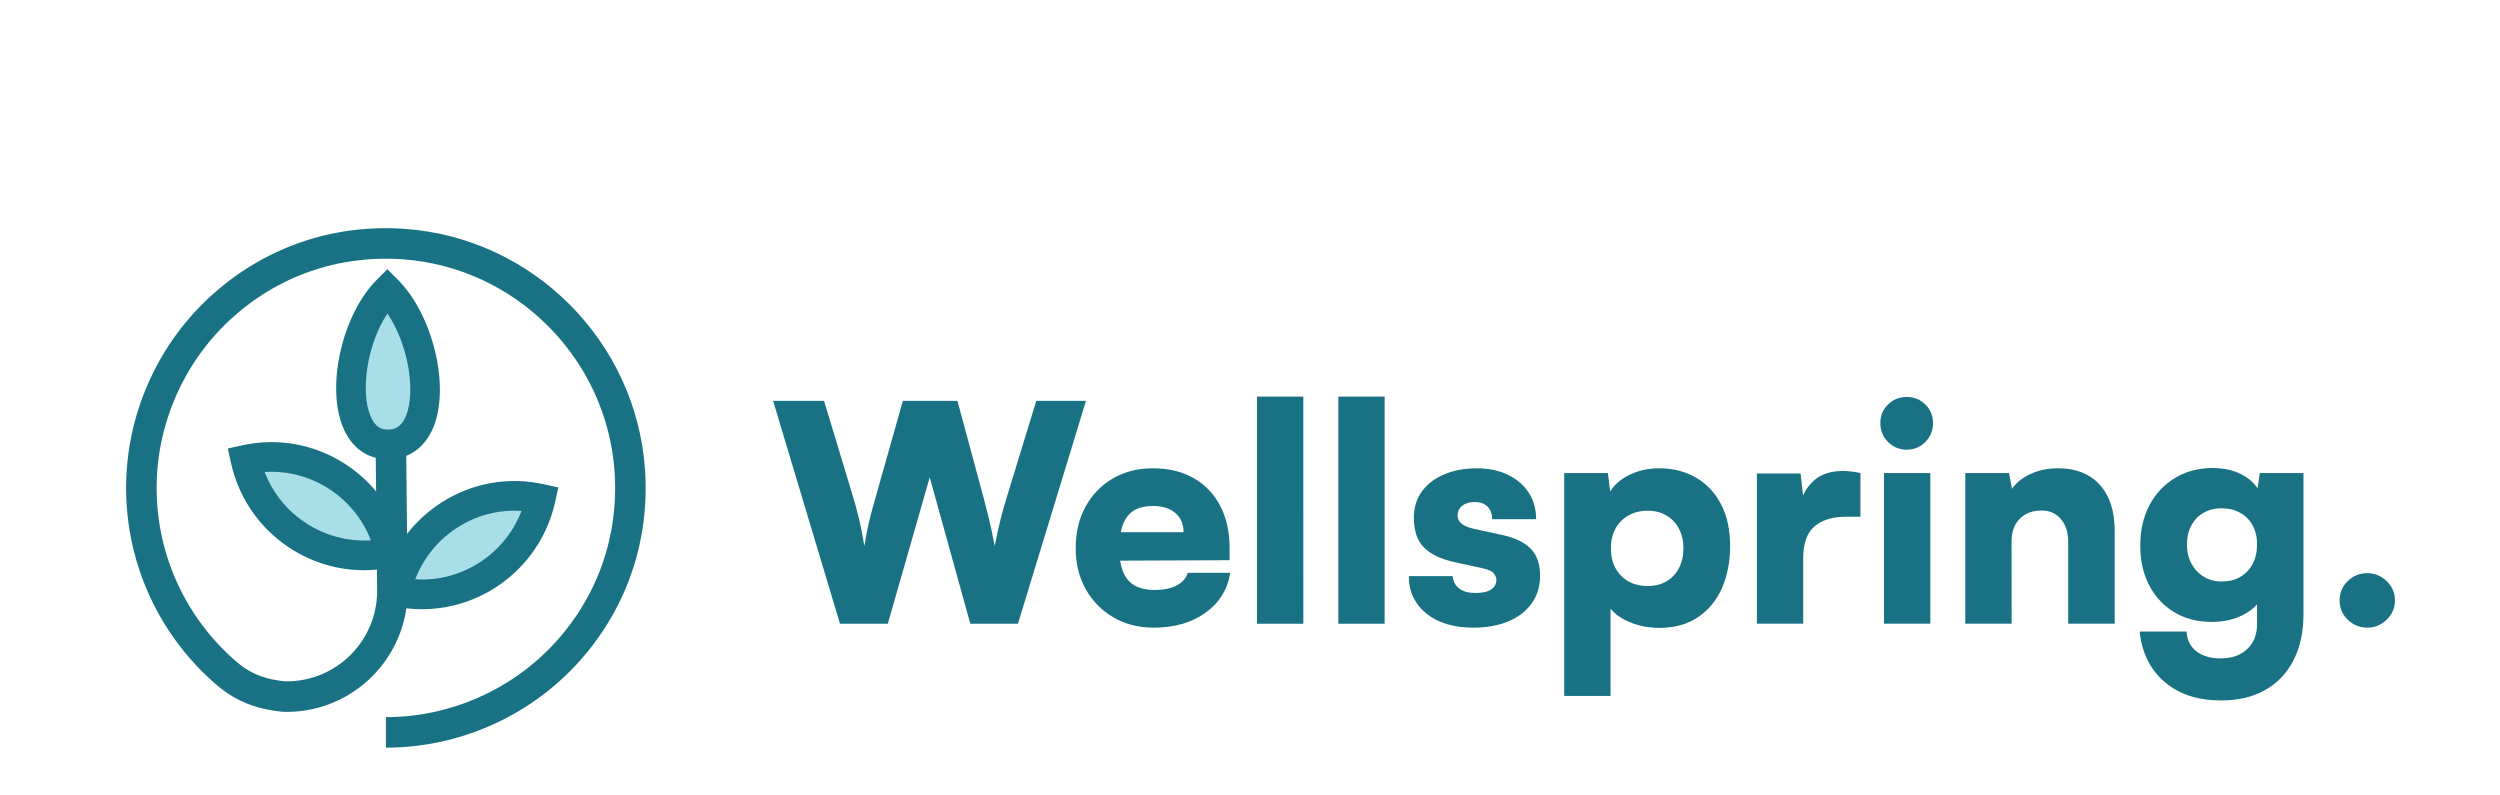
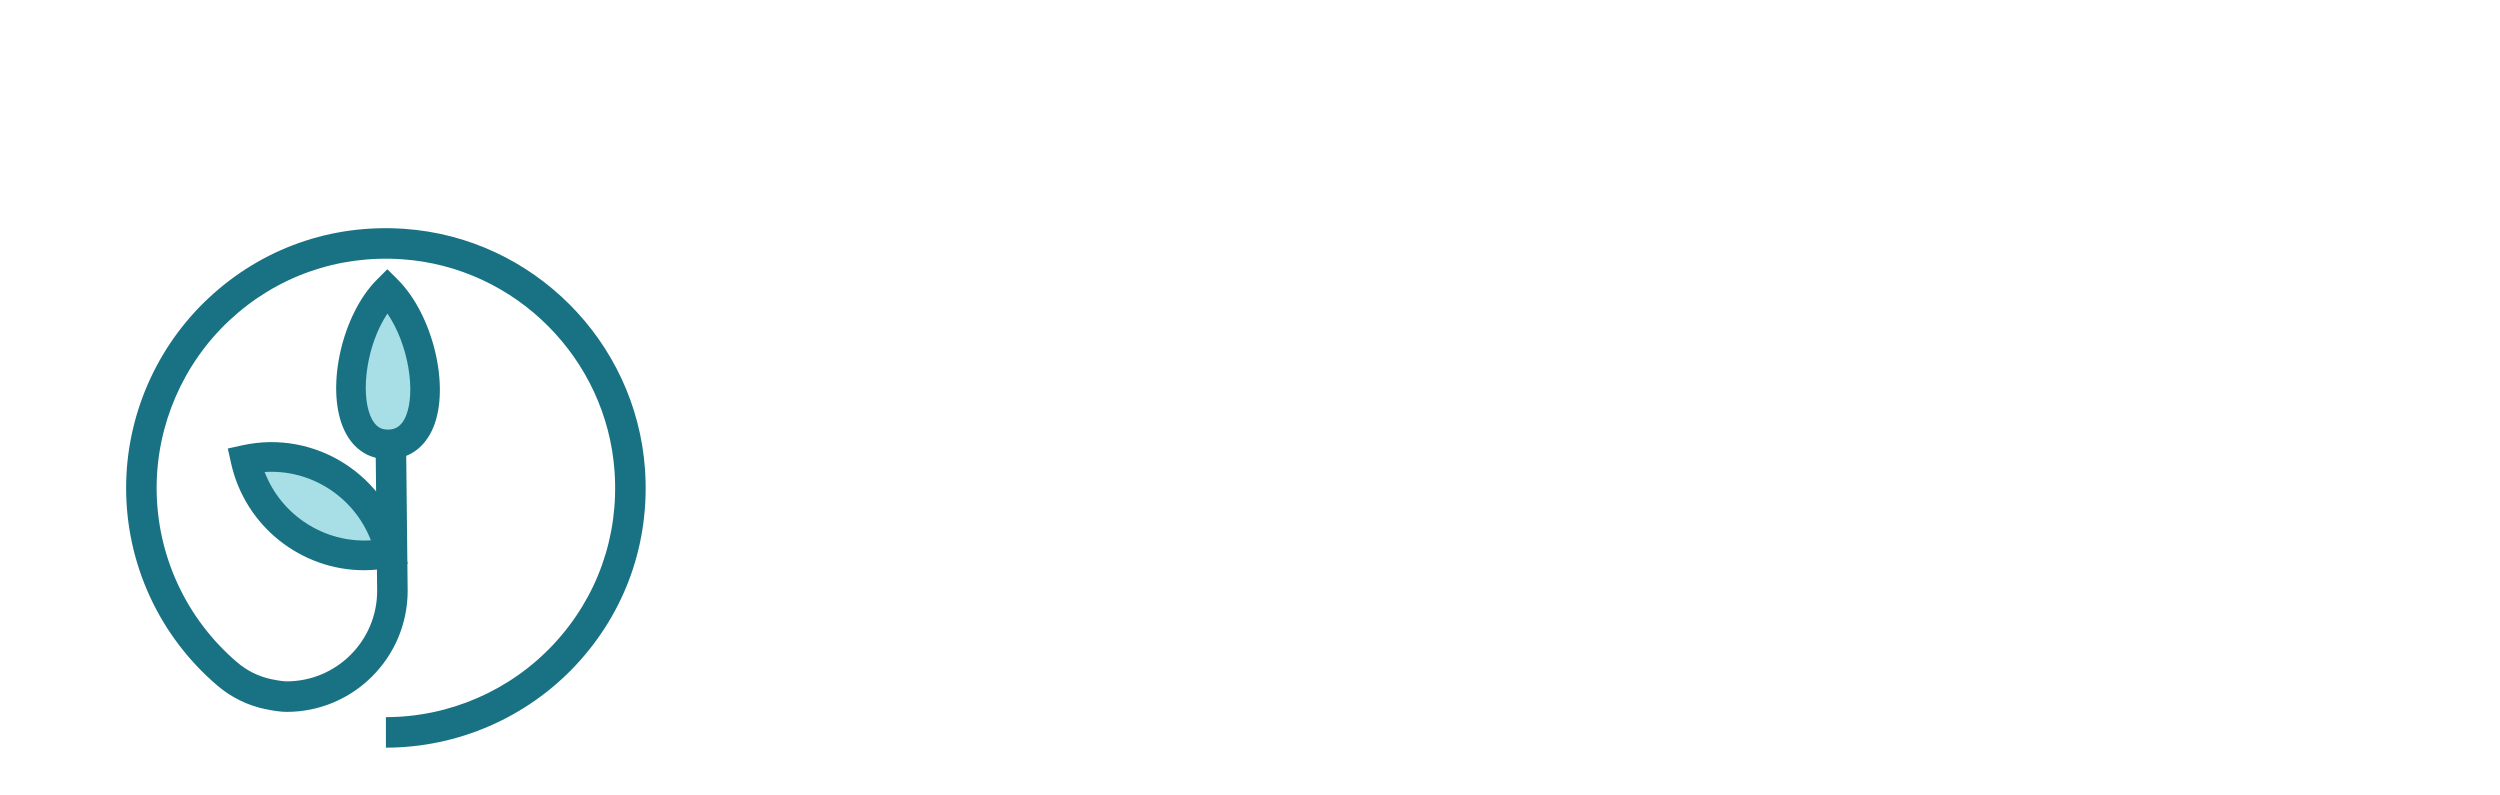
<svg xmlns="http://www.w3.org/2000/svg" width="110" height="35" viewBox="0 0 110 35" version="1.1" id="wellspring-logo">
  <defs id="defs1">
    <clipPath clipPathUnits="userSpaceOnUse" id="clipPath139">
-       <path d="M 0,595.276 H 841.89 V 0 H 0 Z" transform="translate(-103,-328.767)" id="path139" />
-     </clipPath>
+       </clipPath>
    <clipPath clipPathUnits="userSpaceOnUse" id="clipPath141">
      <path d="M 0,595.276 H 841.89 V 0 H 0 Z" transform="translate(-101.9,-366.347)" id="path141" />
    </clipPath>
    <clipPath clipPathUnits="userSpaceOnUse" id="clipPath143">
      <path d="M 0,595.276 H 841.89 V 0 H 0 Z" transform="translate(-102.22,-333.637)" id="path143" />
    </clipPath>
    <clipPath clipPathUnits="userSpaceOnUse" id="clipPath145">
      <path d="M 0,595.276 H 841.89 V 0 H 0 Z" transform="translate(-105.381,-330.291)" id="path145" />
    </clipPath>
    <clipPath clipPathUnits="userSpaceOnUse" id="clipPath147">
      <path d="M 0,595.276 H 841.89 V 0 H 0 Z" transform="translate(-86.593,-343.675)" id="path147" />
    </clipPath>
    <clipPath clipPathUnits="userSpaceOnUse" id="clipPath149">
      <path d="M 0,595.276 H 841.89 V 0 H 0 Z" transform="translate(-101.907,-363.438)" id="path149" />
    </clipPath>
    <clipPath clipPathUnits="userSpaceOnUse" id="clipPath151">
      <path d="M 0,595.276 H 841.89 V 0 H 0 Z" transform="translate(-101.72,-309.294)" id="path151" />
    </clipPath>
  </defs>
  <g id="layer1">
-     <path id="path137" d="m 36.96,27.443 -2.943,-9.806 h 2.241 l 1.286,4.254 c 0.088,0.292 0.171,0.599 0.248,0.922 0.08,0.322 0.159,0.727 0.24,1.211 0.08,-0.485 0.159,-0.886 0.24,-1.203 0.08,-0.319 0.163,-0.629 0.252,-0.93 l 1.203,-4.254 H 42.127 l 1.149,4.254 c 0.08,0.301 0.159,0.615 0.24,0.943 0.08,0.326 0.163,0.722 0.252,1.191 0.096,-0.493 0.184,-0.897 0.265,-1.211 0.08,-0.314 0.163,-0.612 0.252,-0.893 l 1.311,-4.283 h 2.187 l -2.993,9.806 h -2.096 l -1.786,-6.441 -1.844,6.441 z m 13.802,0.174 c -0.661,0 -1.252,-0.151 -1.769,-0.451 -0.516,-0.3 -0.922,-0.713 -1.22,-1.24 -0.296,-0.526 -0.442,-1.129 -0.442,-1.807 0,-0.688 0.143,-1.296 0.43,-1.823 0.289,-0.526 0.688,-0.939 1.199,-1.24 0.513,-0.3 1.101,-0.451 1.765,-0.451 0.697,0 1.296,0.145 1.798,0.434 0.504,0.287 0.893,0.693 1.166,1.22 0.275,0.524 0.413,1.148 0.413,1.873 v 0.517 l -5.697,0.025 0.025,-1.257 h 3.646 c 0,-0.356 -0.12,-0.637 -0.36,-0.843 -0.238,-0.207 -0.564,-0.31 -0.98,-0.31 -0.345,0 -0.626,0.066 -0.843,0.198 -0.215,0.132 -0.376,0.338 -0.484,0.616 -0.105,0.279 -0.157,0.635 -0.157,1.067 0,0.618 0.125,1.075 0.376,1.373 0.253,0.296 0.645,0.442 1.174,0.442 0.389,0 0.711,-0.066 0.967,-0.198 0.256,-0.132 0.42,-0.318 0.492,-0.558 h 1.869 c -0.116,0.734 -0.479,1.319 -1.087,1.757 -0.61,0.438 -1.37,0.657 -2.282,0.657 z m 6.585,-0.174 H 55.308 v -9.992 h 2.038 z m 3.577,0 h -2.038 v -9.992 h 2.038 z m 1.065,-2.092 h 1.931 c 0.019,0.229 0.113,0.409 0.281,0.542 0.167,0.132 0.406,0.198 0.715,0.198 0.316,0 0.55,-0.052 0.699,-0.157 0.151,-0.107 0.227,-0.245 0.227,-0.413 0,-0.096 -0.037,-0.192 -0.112,-0.289 -0.074,-0.096 -0.236,-0.172 -0.484,-0.227 l -1.22,-0.265 c -0.61,-0.132 -1.065,-0.345 -1.364,-0.641 -0.301,-0.298 -0.451,-0.737 -0.451,-1.319 0,-0.46 0.121,-0.852 0.364,-1.174 0.242,-0.322 0.572,-0.568 0.988,-0.74 0.415,-0.174 0.889,-0.26 1.418,-0.26 0.513,0 0.964,0.094 1.356,0.281 0.394,0.185 0.701,0.445 0.922,0.781 0.22,0.334 0.331,0.727 0.331,1.178 h -1.935 c 0,-0.228 -0.066,-0.411 -0.198,-0.55 -0.132,-0.137 -0.322,-0.207 -0.571,-0.207 -0.229,0 -0.412,0.056 -0.55,0.165 -0.135,0.111 -0.203,0.254 -0.203,0.43 0,0.284 0.238,0.479 0.715,0.583 l 1.232,0.269 c 0.548,0.114 0.965,0.309 1.253,0.587 0.286,0.279 0.43,0.682 0.43,1.211 0,0.469 -0.124,0.875 -0.372,1.22 -0.248,0.345 -0.593,0.608 -1.034,0.79 -0.441,0.182 -0.949,0.273 -1.521,0.273 -0.876,0 -1.571,-0.209 -2.084,-0.628 -0.511,-0.422 -0.765,-0.967 -0.765,-1.637 z m 6.835,5.271 v -9.806 h 1.922 l 0.103,0.81 c 0.187,-0.308 0.475,-0.555 0.864,-0.74 0.389,-0.187 0.815,-0.281 1.282,-0.281 0.62,0 1.164,0.138 1.633,0.413 0.468,0.273 0.835,0.665 1.1,1.174 0.265,0.507 0.397,1.118 0.397,1.831 0,0.698 -0.122,1.319 -0.364,1.864 -0.243,0.544 -0.597,0.969 -1.062,1.277 -0.463,0.308 -1.025,0.463 -1.687,0.463 -0.461,0 -0.885,-0.081 -1.273,-0.24 -0.389,-0.159 -0.681,-0.362 -0.876,-0.608 v 3.841 z m 2.055,-6.491 c 0,0.326 0.067,0.615 0.203,0.868 0.137,0.251 0.328,0.445 0.571,0.583 0.242,0.135 0.523,0.203 0.843,0.203 0.325,0 0.605,-0.07 0.839,-0.211 0.234,-0.141 0.414,-0.335 0.542,-0.583 0.129,-0.248 0.194,-0.534 0.194,-0.86 0,-0.328 -0.065,-0.614 -0.194,-0.86 -0.127,-0.248 -0.308,-0.442 -0.542,-0.583 -0.235,-0.143 -0.515,-0.215 -0.839,-0.215 -0.32,0 -0.602,0.069 -0.843,0.207 -0.243,0.135 -0.433,0.327 -0.571,0.575 -0.135,0.248 -0.203,0.541 -0.203,0.876 z m 10.98,-3.316 v 1.922 h -0.649 c -0.582,0 -1.04,0.143 -1.373,0.426 -0.331,0.281 -0.496,0.75 -0.496,1.406 v 2.873 h -2.038 v -6.61 h 1.922 l 0.157,1.418 h -0.186 c 0.088,-0.443 0.289,-0.808 0.604,-1.096 0.314,-0.286 0.74,-0.43 1.277,-0.43 0.124,0 0.249,0.007 0.376,0.021 0.129,0.014 0.265,0.037 0.405,0.07 z m 1.036,6.627 v -6.627 h 2.038 v 6.627 z m 1.005,-7.656 c -0.326,0 -0.602,-0.113 -0.827,-0.339 -0.226,-0.225 -0.339,-0.502 -0.339,-0.831 0,-0.325 0.113,-0.597 0.339,-0.819 0.225,-0.22 0.501,-0.331 0.827,-0.331 0.319,0 0.591,0.111 0.814,0.331 0.225,0.221 0.339,0.494 0.339,0.819 0,0.329 -0.114,0.606 -0.339,0.831 -0.223,0.226 -0.495,0.339 -0.814,0.339 z m 4.611,7.656 h -2.038 v -6.627 h 1.922 l 0.132,0.69 c 0.201,-0.281 0.481,-0.501 0.839,-0.661 0.358,-0.159 0.753,-0.24 1.186,-0.24 0.785,0 1.397,0.242 1.836,0.723 0.438,0.483 0.657,1.157 0.657,2.022 v 4.093 H 91.001 V 23.838 c 0,-0.413 -0.106,-0.745 -0.318,-0.996 -0.213,-0.253 -0.495,-0.38 -0.847,-0.38 -0.405,0 -0.728,0.122 -0.967,0.364 -0.24,0.243 -0.36,0.573 -0.36,0.988 z m 5.66,-3.431 c 0,-0.672 0.133,-1.263 0.401,-1.774 0.27,-0.513 0.646,-0.915 1.129,-1.207 0.482,-0.291 1.031,-0.438 1.65,-0.438 0.521,0 0.968,0.106 1.344,0.318 0.374,0.213 0.634,0.491 0.777,0.835 l -0.198,0.132 0.157,-1.062 h 1.922 v 6.201 c 0,0.788 -0.147,1.466 -0.438,2.034 -0.292,0.571 -0.709,1.007 -1.249,1.311 -0.537,0.306 -1.185,0.459 -1.943,0.459 -1.017,0 -1.844,-0.272 -2.48,-0.814 -0.635,-0.544 -1,-1.284 -1.1,-2.22 h 2.067 c 0.019,0.372 0.161,0.661 0.426,0.868 0.265,0.209 0.622,0.314 1.075,0.314 0.493,0 0.883,-0.138 1.17,-0.413 0.286,-0.273 0.43,-0.644 0.43,-1.112 v -1.406 l 0.227,0.174 c -0.141,0.345 -0.415,0.623 -0.823,0.835 -0.405,0.213 -0.874,0.318 -1.406,0.318 -0.618,0 -1.164,-0.141 -1.637,-0.422 -0.471,-0.283 -0.839,-0.678 -1.104,-1.182 -0.265,-0.504 -0.397,-1.087 -0.397,-1.749 z m 2.055,-0.054 c 0,0.317 0.066,0.598 0.198,0.843 0.132,0.243 0.312,0.434 0.542,0.575 0.228,0.141 0.493,0.211 0.794,0.211 0.308,0 0.58,-0.067 0.814,-0.203 0.234,-0.137 0.414,-0.328 0.542,-0.571 0.129,-0.242 0.194,-0.527 0.194,-0.856 0,-0.328 -0.065,-0.608 -0.194,-0.839 -0.127,-0.234 -0.308,-0.418 -0.542,-0.55 -0.235,-0.134 -0.511,-0.203 -0.827,-0.203 -0.301,0 -0.566,0.068 -0.798,0.203 -0.229,0.132 -0.407,0.318 -0.533,0.558 -0.127,0.238 -0.19,0.515 -0.19,0.831 z m 7.936,3.659 c -0.337,0 -0.624,-0.118 -0.864,-0.351 -0.238,-0.234 -0.356,-0.515 -0.356,-0.843 0,-0.336 0.118,-0.62 0.356,-0.852 0.24,-0.234 0.527,-0.351 0.864,-0.351 0.325,0 0.609,0.118 0.852,0.351 0.242,0.232 0.364,0.516 0.364,0.852 0,0.329 -0.122,0.61 -0.364,0.843 -0.243,0.234 -0.527,0.351 -0.852,0.351 z m 0,0" style="fill:#187283;fill-opacity:1;fill-rule:nonzero;stroke:none;stroke-width:0.353" aria-label="Wellspring." />
    <path id="path138" d="M 0,0 C 1.81,8.19 9.87,13.37 18.01,11.57 16.2,3.38 8.14,-1.79 0,0" style="fill:#a8dee5;fill-opacity:1;fill-rule:nonzero;stroke:none" transform="matrix(0.353,0,0,-0.353,17.431,26.027)" clip-path="url(#clipPath139)" />
    <path id="path140" d="M 0,0 C 5.57,-5.57 6.93,-19.22 0.05,-19.22 -6.56,-19.22 -5.54,-5.54 0,0" style="fill:#a8dee5;fill-opacity:1;fill-rule:nonzero;stroke:none" transform="matrix(0.353,0,0,-0.353,17.043,12.77)" clip-path="url(#clipPath141)" />
    <path id="path142" d="M 0,0 C -8.14,-1.8 -16.2,3.38 -18.01,11.56 -9.87,13.36 -1.81,8.18 0,0" style="fill:#a8dee5;fill-opacity:1;fill-rule:nonzero;stroke:none" transform="matrix(0.353,0,0,-0.353,17.156,24.309)" clip-path="url(#clipPath143)" />
-     <path id="path144" d="M 0,0 C 5.763,-0.371 11.165,3.101 13.247,8.524 10.448,8.719 7.664,8.002 5.25,6.451 2.829,4.896 1.012,2.648 0,0 m 0.847,-3.726 c -1.197,0 -2.41,0.128 -3.625,0.396 l -1.808,0.397 0.399,1.808 c 0.982,4.44 3.623,8.236 7.437,10.688 3.819,2.453 8.357,3.262 12.778,2.288 l 1.805,-0.4 -0.399,-1.805 C 15.679,1.706 8.633,-3.726 0.847,-3.726" style="fill:#187283;fill-opacity:1;fill-rule:nonzero;stroke:none" transform="matrix(0.353,0,0,-0.353,18.271,25.49)" clip-path="url(#clipPath145)" />
    <path id="path146" d="M 0,0 C 2.084,-5.425 7.477,-8.878 13.245,-8.517 11.16,-3.093 5.765,0.376 0,0 m 12.384,-12.243 c -7.778,0 -14.815,5.426 -16.572,13.365 l -0.4,1.806 1.806,0.399 C 6.34,5.341 15.405,-0.474 17.433,-9.639 l 0.399,-1.805 -1.805,-0.4 c -1.221,-0.269 -2.441,-0.399 -3.643,-0.399" style="fill:#187283;fill-opacity:1;fill-rule:nonzero;stroke:none" transform="matrix(0.353,0,0,-0.353,11.643,20.768)" clip-path="url(#clipPath147)" />
    <path id="path148" d="m 0,0 c -2.563,-3.841 -3.371,-9.739 -2.12,-12.759 0.626,-1.51 1.485,-1.704 2.163,-1.704 0.728,0 1.644,0.193 2.267,1.699 C 3.541,-9.792 2.648,-3.889 0,0 m 0.043,-18.16 c -2.533,0 -4.514,1.415 -5.579,3.986 -2.133,5.15 -0.082,14.087 4.222,18.391 L -0.007,5.524 1.301,4.217 C 5.679,-0.161 7.83,-9.102 5.727,-14.18 4.663,-16.747 2.645,-18.16 0.043,-18.16" style="fill:#187283;fill-opacity:1;fill-rule:nonzero;stroke:none" transform="matrix(0.353,0,0,-0.353,17.046,13.796)" clip-path="url(#clipPath149)" />
    <path id="path150" d="m 0,0 v 3.805 c 7.895,0 15.511,3.309 20.897,9.08 5.459,5.848 8.16,13.49 7.605,21.516 -0.977,14.125 -12.358,25.506 -26.472,26.474 -8.034,0.554 -15.676,-2.148 -21.527,-7.609 -5.771,-5.387 -9.081,-13.002 -9.081,-20.894 0,-8.37 3.657,-16.292 10.033,-21.733 1.235,-1.06 2.723,-1.789 4.306,-2.114 1.138,-0.235 1.686,-0.26 1.869,-0.26 6.219,0 11.278,5.058 11.278,11.277 l -0.19,17.97 3.803,0.041 0.19,-17.991 C 2.711,11.226 -4.054,4.46 -12.37,4.46 c -0.663,0 -1.549,0.114 -2.636,0.34 -2.21,0.452 -4.291,1.471 -6.013,2.949 -7.22,6.162 -11.363,15.138 -11.363,24.623 0,8.942 3.75,17.571 10.289,23.674 6.631,6.188 15.291,9.254 24.384,8.624 C 18.289,63.573 31.189,50.673 32.297,34.663 32.925,25.573 29.864,16.917 23.678,10.29 17.576,3.751 8.945,0 0,0" style="fill:#187283;fill-opacity:1;fill-rule:nonzero;stroke:none" transform="matrix(0.353,0,0,-0.353,16.98,32.897)" clip-path="url(#clipPath151)" />
  </g>
</svg>